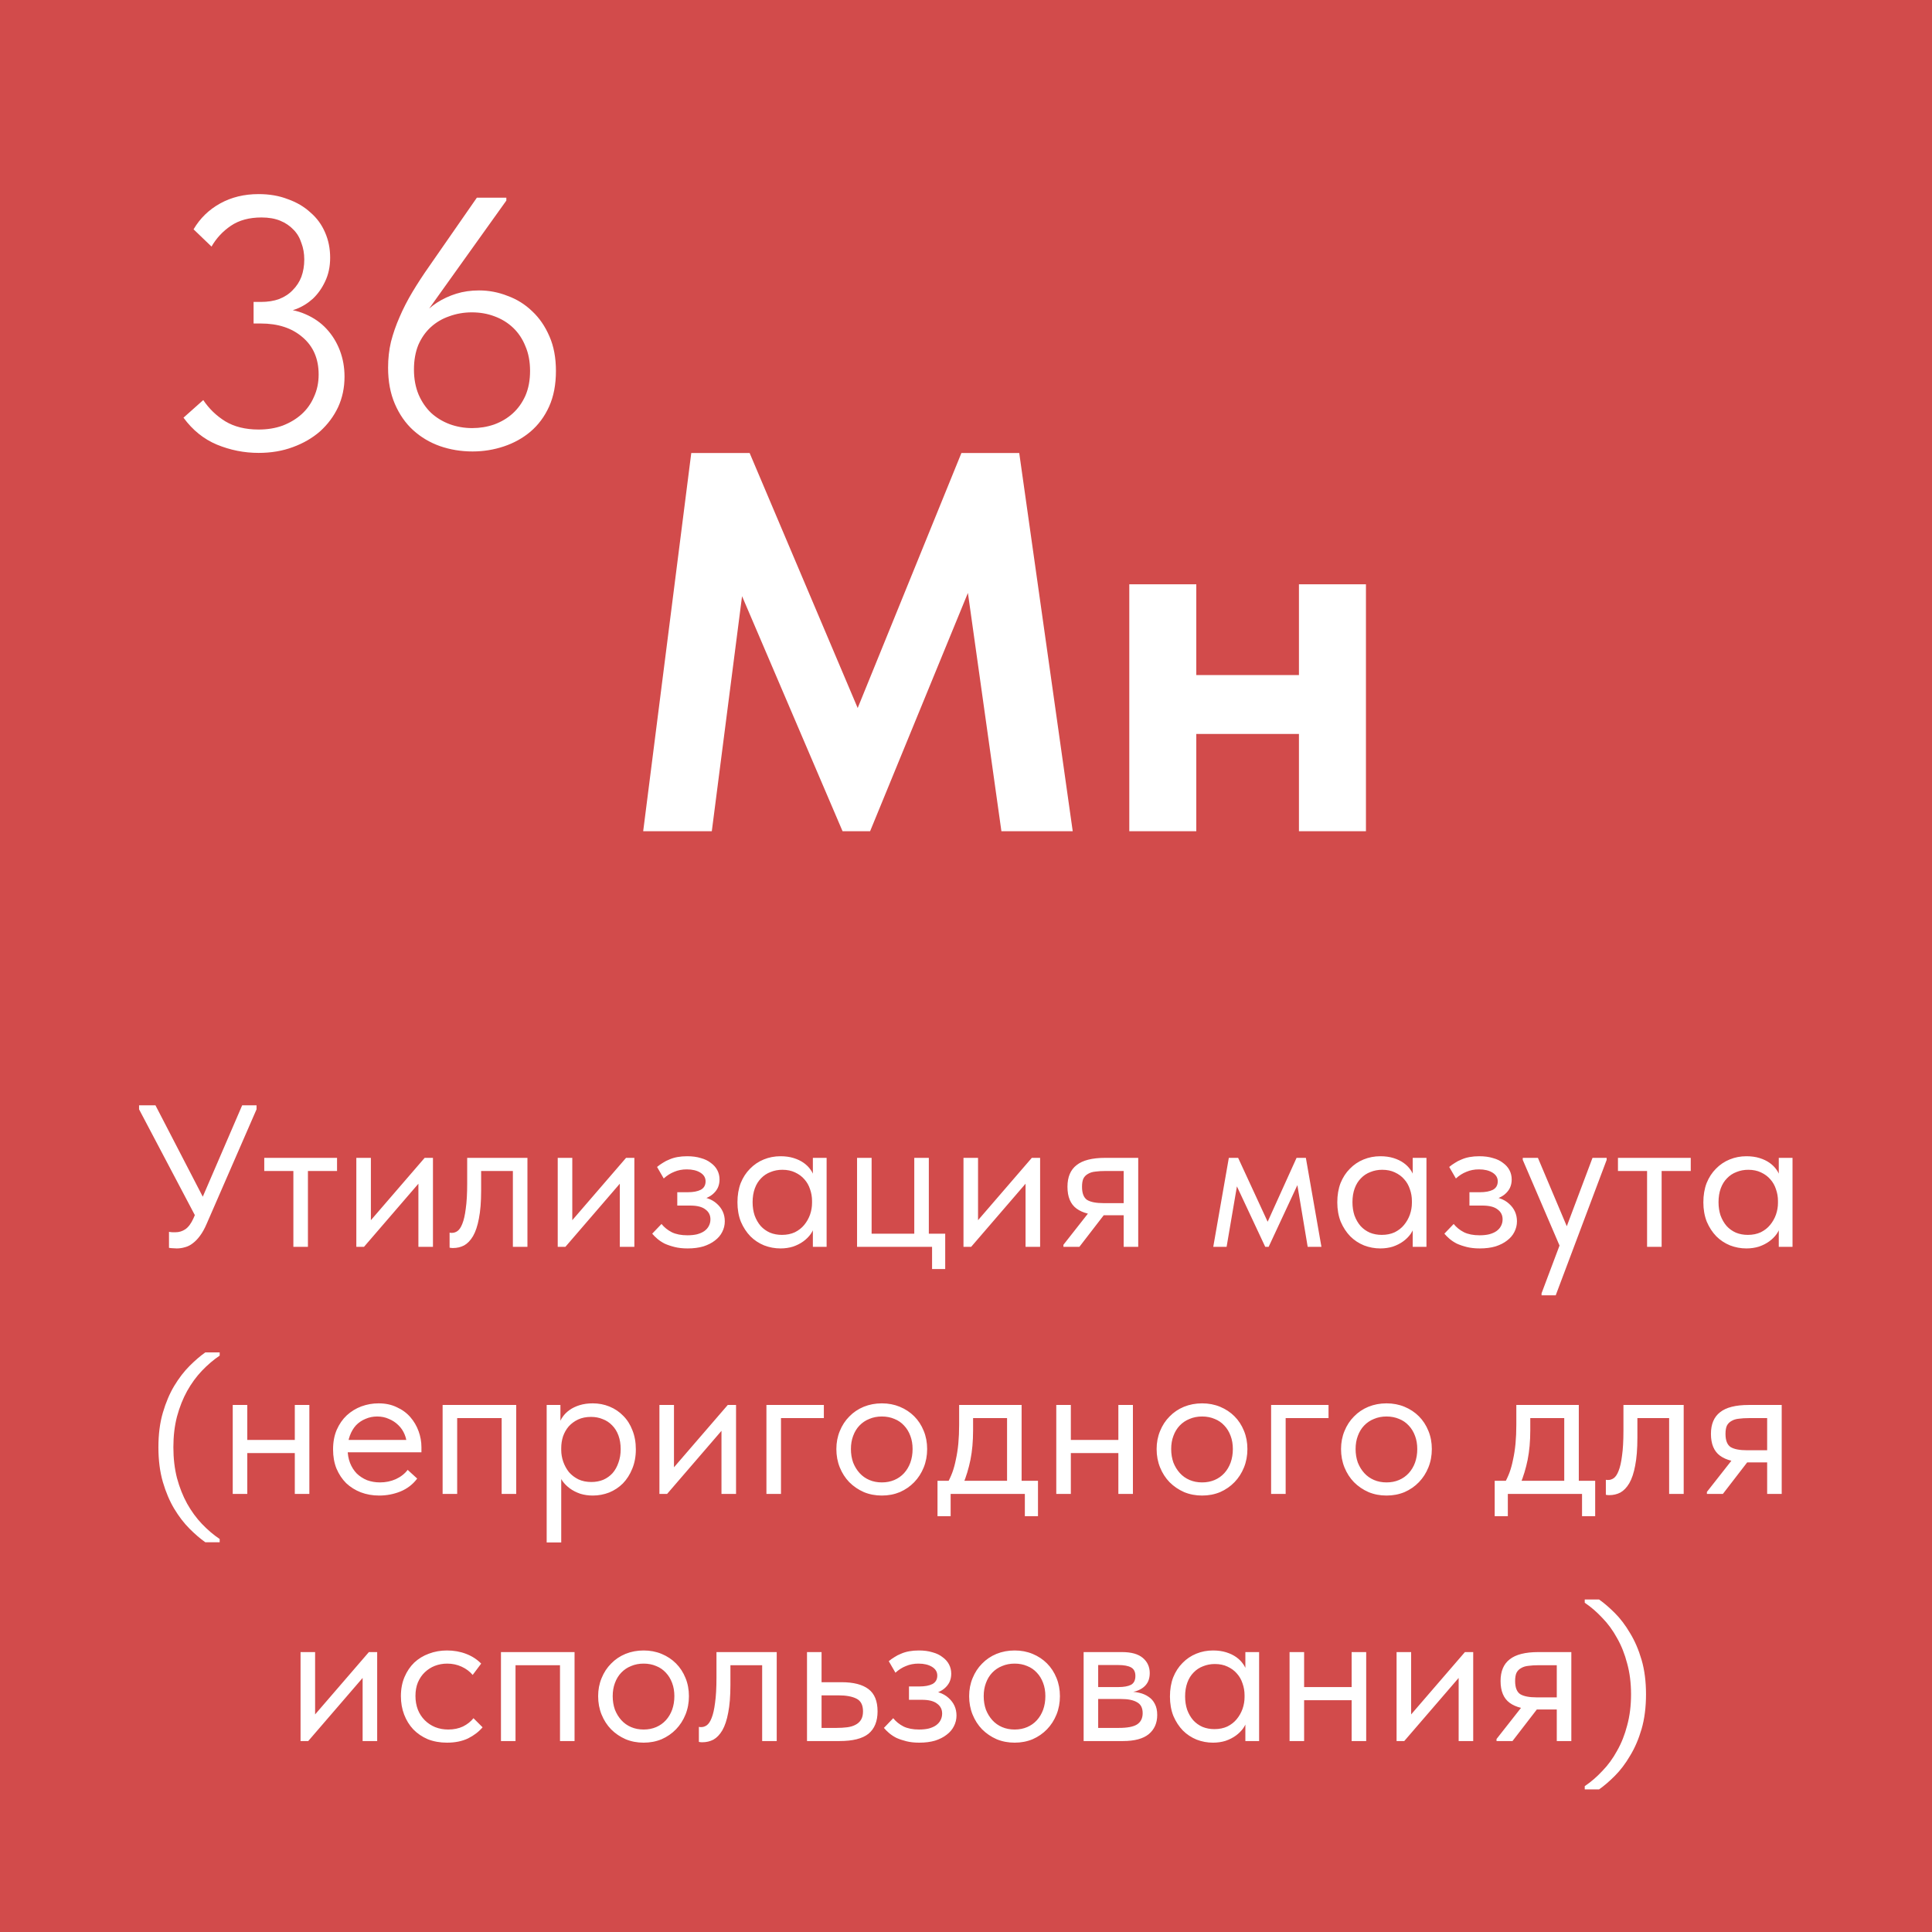
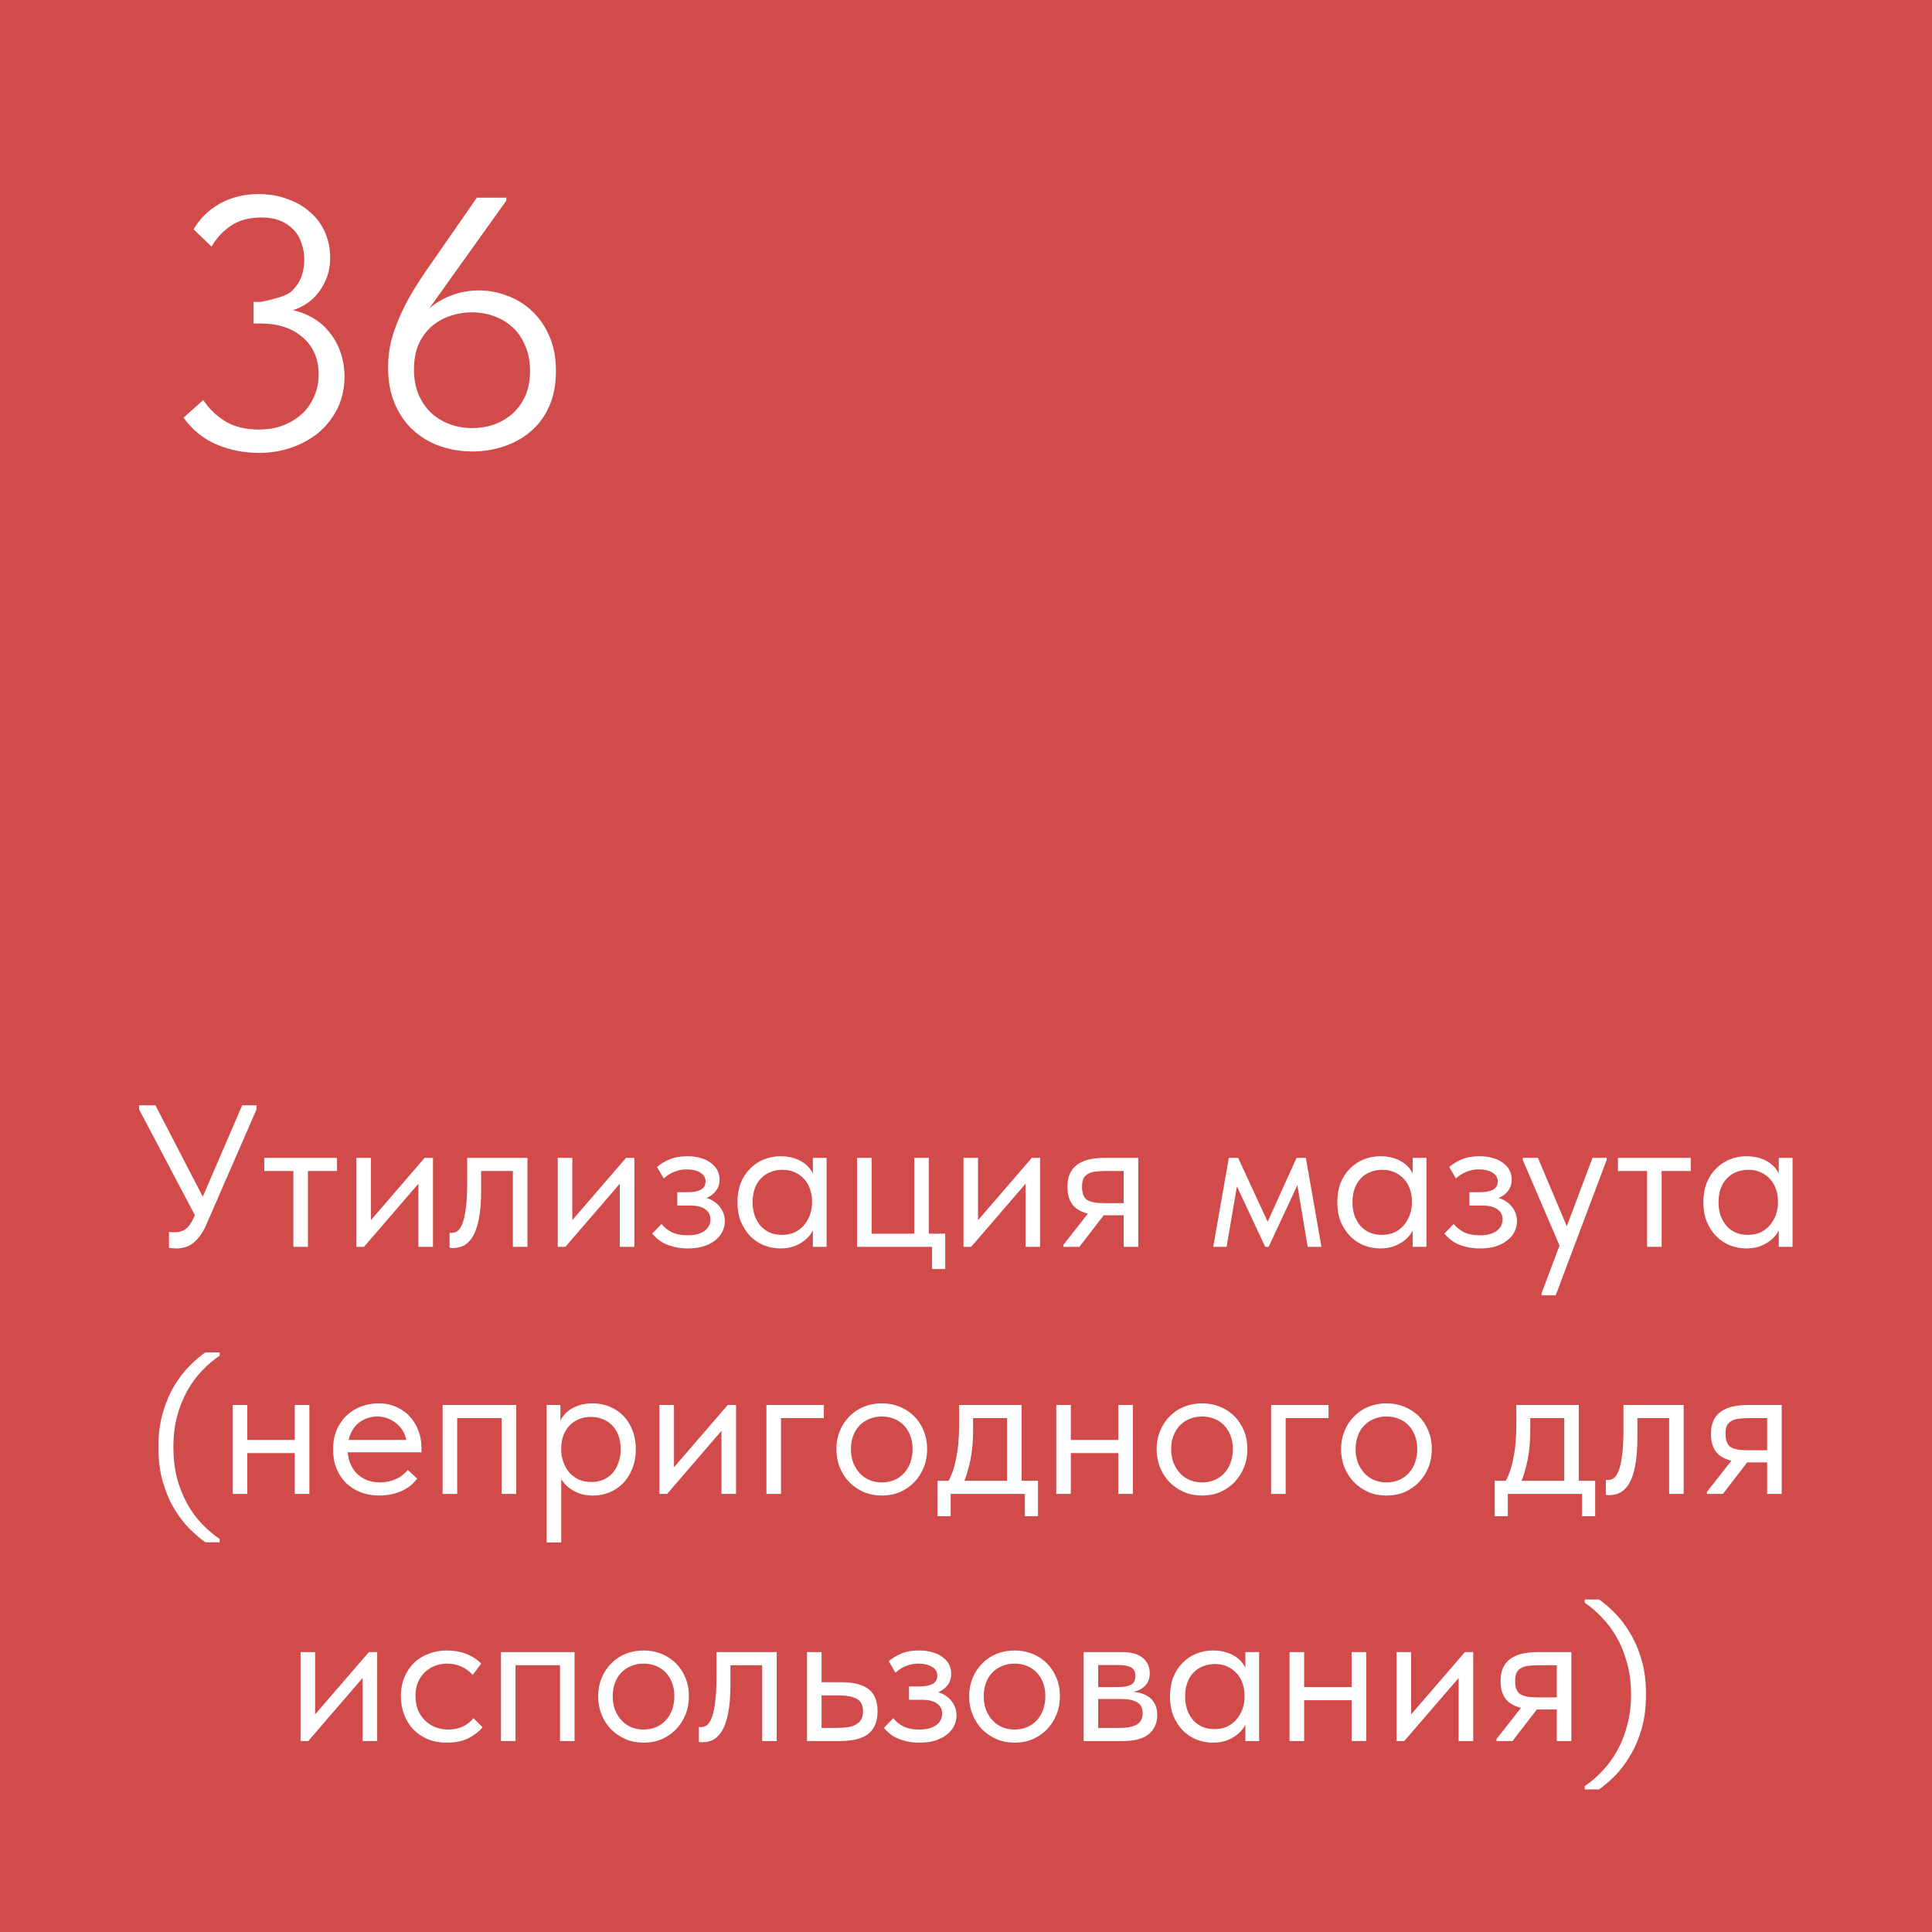
<svg xmlns="http://www.w3.org/2000/svg" width="172" height="172" viewBox="0 0 172 172" fill="none">
  <rect width="172" height="172" fill="#D24B4B" />
-   <path d="M90.739 40.329L95.501 74H89.152L86.17 52.787L77.463 74H75.01L66.063 53.076L63.37 74H57.261L61.542 40.329H66.737L76.357 63.033L85.592 40.329H90.739ZM115.641 52.018H121.606V74H115.641V65.342H106.502V74H100.537V52.018H106.502V60.099H115.641V52.018Z" fill="white" />
  <path d="M15.729 111.144C15.609 111.144 15.495 111.138 15.387 111.126C15.291 111.126 15.177 111.114 15.045 111.09V109.668C15.177 109.692 15.291 109.704 15.387 109.704C15.483 109.704 15.561 109.704 15.621 109.704C15.945 109.704 16.239 109.614 16.503 109.434C16.779 109.242 17.019 108.918 17.223 108.462L21.561 98.4H22.839V98.76L18.393 108.966C18.213 109.386 18.015 109.74 17.799 110.028C17.595 110.304 17.379 110.526 17.151 110.694C16.935 110.862 16.707 110.976 16.467 111.036C16.227 111.108 15.981 111.144 15.729 111.144ZM17.619 108.696L12.381 98.76V98.4H13.839L18.321 107.058L17.619 108.696ZM26.118 111V104.25H23.526V103.08H30.006V104.25H27.414V111H26.118ZM31.723 111V103.08H33.019V109.416L32.263 109.506L37.807 103.08H38.545V111H37.249V104.574L38.023 104.484L32.407 111H31.723ZM40.332 111.108C40.236 111.108 40.164 111.102 40.116 111.09C40.08 111.09 40.05 111.084 40.026 111.072V109.74C40.074 109.752 40.116 109.758 40.152 109.758C40.188 109.758 40.218 109.758 40.242 109.758C40.41 109.758 40.572 109.704 40.728 109.596C40.896 109.476 41.04 109.26 41.16 108.948C41.292 108.624 41.394 108.174 41.466 107.598C41.55 107.022 41.592 106.272 41.592 105.348V103.08H46.956V111H45.66V104.25H42.834V105.996C42.834 106.992 42.768 107.82 42.636 108.48C42.516 109.128 42.342 109.65 42.114 110.046C41.886 110.43 41.622 110.706 41.322 110.874C41.022 111.03 40.692 111.108 40.332 111.108ZM49.653 111V103.08H50.949V109.416L50.193 109.506L55.737 103.08H56.475V111H55.179V104.574L55.953 104.484L50.337 111H49.653ZM61.214 111.144C60.782 111.144 60.398 111.102 60.062 111.018C59.726 110.934 59.426 110.832 59.162 110.712C58.91 110.58 58.694 110.436 58.514 110.28C58.334 110.124 58.184 109.974 58.064 109.83L58.892 108.966C59.132 109.266 59.438 109.512 59.81 109.704C60.182 109.884 60.644 109.974 61.196 109.974C61.52 109.974 61.808 109.944 62.06 109.884C62.324 109.812 62.54 109.716 62.708 109.596C62.888 109.464 63.02 109.314 63.104 109.146C63.2 108.966 63.248 108.768 63.248 108.552C63.248 108.18 63.098 107.886 62.798 107.67C62.51 107.442 62.06 107.328 61.448 107.328H60.296V106.14H61.232C61.712 106.14 62.096 106.068 62.384 105.924C62.672 105.768 62.816 105.516 62.816 105.168C62.816 104.844 62.66 104.586 62.348 104.394C62.036 104.202 61.634 104.106 61.142 104.106C60.734 104.106 60.362 104.178 60.026 104.322C59.69 104.454 59.378 104.652 59.09 104.916L58.496 103.89C58.652 103.758 58.82 103.638 59 103.53C59.18 103.41 59.378 103.308 59.594 103.224C59.81 103.128 60.05 103.056 60.314 103.008C60.578 102.96 60.866 102.936 61.178 102.936C61.634 102.936 62.036 102.99 62.384 103.098C62.744 103.194 63.044 103.338 63.284 103.53C63.536 103.71 63.728 103.926 63.86 104.178C63.992 104.43 64.058 104.706 64.058 105.006C64.058 105.282 64.004 105.534 63.896 105.762C63.788 105.978 63.632 106.17 63.428 106.338C63.236 106.494 63.002 106.62 62.726 106.716C62.462 106.8 62.168 106.842 61.844 106.842V106.518C62.696 106.518 63.356 106.734 63.824 107.166C64.292 107.586 64.526 108.108 64.526 108.732C64.526 109.068 64.448 109.386 64.292 109.686C64.148 109.974 63.932 110.226 63.644 110.442C63.368 110.658 63.026 110.832 62.618 110.964C62.21 111.084 61.742 111.144 61.214 111.144ZM72.367 111V109.002L72.294 108.732V105.438L72.367 105.312V103.08H73.591V105.312V105.438V111H72.367ZM69.487 111.144C68.983 111.144 68.496 111.054 68.028 110.874C67.561 110.682 67.153 110.412 66.805 110.064C66.457 109.704 66.174 109.272 65.959 108.768C65.754 108.252 65.653 107.676 65.653 107.04C65.653 106.404 65.749 105.834 65.941 105.33C66.144 104.826 66.421 104.4 66.769 104.052C67.117 103.692 67.525 103.416 67.993 103.224C68.46 103.032 68.959 102.936 69.487 102.936C69.918 102.936 70.308 102.99 70.656 103.098C71.004 103.206 71.305 103.35 71.556 103.53C71.808 103.71 72.013 103.914 72.168 104.142C72.325 104.358 72.421 104.574 72.457 104.79V106.914H72.294C72.294 106.554 72.234 106.206 72.115 105.87C72.007 105.534 71.838 105.24 71.611 104.988C71.394 104.736 71.118 104.532 70.782 104.376C70.459 104.22 70.081 104.142 69.648 104.142C69.276 104.142 68.928 104.208 68.605 104.34C68.281 104.46 67.999 104.646 67.758 104.898C67.519 105.138 67.332 105.438 67.201 105.798C67.069 106.158 67.002 106.566 67.002 107.022C67.002 107.454 67.062 107.85 67.183 108.21C67.314 108.57 67.495 108.882 67.722 109.146C67.951 109.398 68.227 109.596 68.55 109.74C68.874 109.872 69.228 109.938 69.612 109.938C70.044 109.938 70.428 109.86 70.764 109.704C71.1 109.536 71.376 109.32 71.593 109.056C71.82 108.78 71.995 108.474 72.115 108.138C72.234 107.79 72.294 107.442 72.294 107.094H72.546V109.002C72.487 109.302 72.367 109.584 72.186 109.848C72.007 110.1 71.784 110.322 71.52 110.514C71.257 110.706 70.951 110.862 70.603 110.982C70.254 111.09 69.882 111.144 69.487 111.144ZM82.979 112.98V111H76.301V103.08H77.597V109.83H81.395V103.08H82.691V109.83H84.149V112.98H82.979ZM85.776 111V103.08H87.072V109.416L86.316 109.506L91.86 103.08H92.598V111H91.302V104.574L92.076 104.484L86.46 111H85.776ZM100.037 111V108.192H98.219C97.175 108.192 96.383 107.994 95.843 107.598C95.303 107.202 95.033 106.554 95.033 105.654C95.033 104.79 95.303 104.148 95.843 103.728C96.383 103.296 97.235 103.08 98.399 103.08H101.333V111H100.037ZM94.673 111V110.82L97.445 107.292L98.759 107.544L96.095 111H94.673ZM98.255 107.112H100.037V104.25H98.399C98.075 104.25 97.781 104.268 97.517 104.304C97.265 104.328 97.049 104.394 96.869 104.502C96.689 104.598 96.551 104.736 96.455 104.916C96.371 105.096 96.329 105.342 96.329 105.654C96.329 106.23 96.479 106.62 96.779 106.824C97.091 107.016 97.583 107.112 98.255 107.112ZM108.013 111L109.399 103.08H110.227L112.855 108.768L115.429 103.08H116.257L117.643 111H116.419L115.501 105.51L112.945 111H112.639L110.119 105.618L109.201 111H108.013ZM125.769 111V109.002L125.697 108.732V105.438L125.769 105.312V103.08H126.993V105.312V105.438V111H125.769ZM122.889 111.144C122.385 111.144 121.899 111.054 121.431 110.874C120.963 110.682 120.555 110.412 120.207 110.064C119.859 109.704 119.577 109.272 119.361 108.768C119.157 108.252 119.055 107.676 119.055 107.04C119.055 106.404 119.151 105.834 119.343 105.33C119.547 104.826 119.823 104.4 120.171 104.052C120.519 103.692 120.927 103.416 121.395 103.224C121.863 103.032 122.361 102.936 122.889 102.936C123.321 102.936 123.711 102.99 124.059 103.098C124.407 103.206 124.707 103.35 124.959 103.53C125.211 103.71 125.415 103.914 125.571 104.142C125.727 104.358 125.823 104.574 125.859 104.79V106.914H125.697C125.697 106.554 125.637 106.206 125.517 105.87C125.409 105.534 125.241 105.24 125.013 104.988C124.797 104.736 124.521 104.532 124.185 104.376C123.861 104.22 123.483 104.142 123.051 104.142C122.679 104.142 122.331 104.208 122.007 104.34C121.683 104.46 121.401 104.646 121.161 104.898C120.921 105.138 120.735 105.438 120.603 105.798C120.471 106.158 120.405 106.566 120.405 107.022C120.405 107.454 120.465 107.85 120.585 108.21C120.717 108.57 120.897 108.882 121.125 109.146C121.353 109.398 121.629 109.596 121.953 109.74C122.277 109.872 122.631 109.938 123.015 109.938C123.447 109.938 123.831 109.86 124.167 109.704C124.503 109.536 124.779 109.32 124.995 109.056C125.223 108.78 125.397 108.474 125.517 108.138C125.637 107.79 125.697 107.442 125.697 107.094H125.949V109.002C125.889 109.302 125.769 109.584 125.589 109.848C125.409 110.1 125.187 110.322 124.923 110.514C124.659 110.706 124.353 110.862 124.005 110.982C123.657 111.09 123.285 111.144 122.889 111.144ZM131.738 111.144C131.306 111.144 130.922 111.102 130.586 111.018C130.25 110.934 129.95 110.832 129.686 110.712C129.434 110.58 129.218 110.436 129.038 110.28C128.858 110.124 128.708 109.974 128.588 109.83L129.416 108.966C129.656 109.266 129.962 109.512 130.334 109.704C130.706 109.884 131.168 109.974 131.72 109.974C132.044 109.974 132.332 109.944 132.584 109.884C132.848 109.812 133.064 109.716 133.232 109.596C133.412 109.464 133.544 109.314 133.628 109.146C133.724 108.966 133.772 108.768 133.772 108.552C133.772 108.18 133.622 107.886 133.322 107.67C133.034 107.442 132.584 107.328 131.972 107.328H130.82V106.14H131.756C132.236 106.14 132.62 106.068 132.908 105.924C133.196 105.768 133.34 105.516 133.34 105.168C133.34 104.844 133.184 104.586 132.872 104.394C132.56 104.202 132.158 104.106 131.666 104.106C131.258 104.106 130.886 104.178 130.55 104.322C130.214 104.454 129.902 104.652 129.614 104.916L129.02 103.89C129.176 103.758 129.344 103.638 129.524 103.53C129.704 103.41 129.902 103.308 130.118 103.224C130.334 103.128 130.574 103.056 130.838 103.008C131.102 102.96 131.39 102.936 131.702 102.936C132.158 102.936 132.56 102.99 132.908 103.098C133.268 103.194 133.568 103.338 133.808 103.53C134.06 103.71 134.252 103.926 134.384 104.178C134.516 104.43 134.582 104.706 134.582 105.006C134.582 105.282 134.528 105.534 134.42 105.762C134.312 105.978 134.156 106.17 133.952 106.338C133.76 106.494 133.526 106.62 133.25 106.716C132.986 106.8 132.692 106.842 132.368 106.842V106.518C133.22 106.518 133.88 106.734 134.348 107.166C134.816 107.586 135.05 108.108 135.05 108.732C135.05 109.068 134.972 109.386 134.816 109.686C134.672 109.974 134.456 110.226 134.168 110.442C133.892 110.658 133.55 110.832 133.142 110.964C132.734 111.084 132.266 111.144 131.738 111.144ZM137.24 115.32V115.14L141.776 103.08H143.036V103.26L138.5 115.32H137.24ZM139.004 111.27L135.566 103.26V103.08H136.916L139.652 109.56L139.004 111.27ZM146.634 111V104.25H144.042V103.08H150.522V104.25H147.93V111H146.634ZM158.359 111V109.002L158.287 108.732V105.438L158.359 105.312V103.08H159.583V105.312V105.438V111H158.359ZM155.479 111.144C154.975 111.144 154.489 111.054 154.021 110.874C153.553 110.682 153.145 110.412 152.797 110.064C152.449 109.704 152.167 109.272 151.951 108.768C151.747 108.252 151.645 107.676 151.645 107.04C151.645 106.404 151.741 105.834 151.933 105.33C152.137 104.826 152.413 104.4 152.761 104.052C153.109 103.692 153.517 103.416 153.985 103.224C154.453 103.032 154.951 102.936 155.479 102.936C155.911 102.936 156.301 102.99 156.649 103.098C156.997 103.206 157.297 103.35 157.549 103.53C157.801 103.71 158.005 103.914 158.161 104.142C158.317 104.358 158.413 104.574 158.449 104.79V106.914H158.287C158.287 106.554 158.227 106.206 158.107 105.87C157.999 105.534 157.831 105.24 157.603 104.988C157.387 104.736 157.111 104.532 156.775 104.376C156.451 104.22 156.073 104.142 155.641 104.142C155.269 104.142 154.921 104.208 154.597 104.34C154.273 104.46 153.991 104.646 153.751 104.898C153.511 105.138 153.325 105.438 153.193 105.798C153.061 106.158 152.995 106.566 152.995 107.022C152.995 107.454 153.055 107.85 153.175 108.21C153.307 108.57 153.487 108.882 153.715 109.146C153.943 109.398 154.219 109.596 154.543 109.74C154.867 109.872 155.221 109.938 155.605 109.938C156.037 109.938 156.421 109.86 156.757 109.704C157.093 109.536 157.369 109.32 157.585 109.056C157.813 108.78 157.987 108.474 158.107 108.138C158.227 107.79 158.287 107.442 158.287 107.094H158.539V109.002C158.479 109.302 158.359 109.584 158.179 109.848C157.999 110.1 157.777 110.322 157.513 110.514C157.249 110.706 156.943 110.862 156.595 110.982C156.247 111.09 155.875 111.144 155.479 111.144ZM18.279 137.302C17.835 136.99 17.367 136.588 16.875 136.096C16.383 135.604 15.927 135.01 15.507 134.314C15.099 133.63 14.763 132.838 14.499 131.938C14.235 131.026 14.103 129.994 14.103 128.842C14.103 127.69 14.235 126.664 14.499 125.764C14.763 124.864 15.099 124.072 15.507 123.388C15.927 122.692 16.383 122.098 16.875 121.606C17.367 121.114 17.835 120.712 18.279 120.4H19.557V120.688C19.005 121.06 18.477 121.51 17.973 122.038C17.481 122.554 17.043 123.154 16.659 123.838C16.287 124.51 15.987 125.266 15.759 126.106C15.543 126.934 15.435 127.846 15.435 128.842C15.435 129.838 15.543 130.756 15.759 131.596C15.987 132.436 16.287 133.192 16.659 133.864C17.043 134.548 17.481 135.148 17.973 135.664C18.477 136.192 19.005 136.642 19.557 137.014V137.302H18.279ZM21.493 129.364V128.194H26.785V129.364H21.493ZM20.719 133V131.002V130.732V127.438V127.312V125.08H22.015V127.312V127.438V133H20.719ZM26.245 133V131.002V130.732V127.438V127.312V125.08H27.541V127.312V127.438V133H26.245ZM33.757 133.144C33.169 133.144 32.623 133.048 32.118 132.856C31.627 132.664 31.195 132.394 30.823 132.046C30.462 131.686 30.174 131.254 29.959 130.75C29.755 130.246 29.652 129.676 29.652 129.04C29.652 128.38 29.761 127.798 29.977 127.294C30.204 126.778 30.505 126.346 30.877 125.998C31.261 125.65 31.692 125.386 32.172 125.206C32.664 125.026 33.175 124.936 33.703 124.936C34.315 124.936 34.855 125.05 35.322 125.278C35.803 125.494 36.205 125.788 36.529 126.16C36.852 126.532 37.099 126.952 37.267 127.42C37.434 127.876 37.519 128.35 37.519 128.842V129.292H30.517V128.194H36.961L36.222 129.13V128.734C36.222 128.362 36.157 128.02 36.025 127.708C35.892 127.384 35.706 127.108 35.467 126.88C35.227 126.64 34.944 126.454 34.62 126.322C34.309 126.178 33.961 126.106 33.577 126.106C33.205 126.106 32.856 126.178 32.532 126.322C32.209 126.454 31.927 126.646 31.686 126.898C31.459 127.15 31.279 127.456 31.146 127.816C31.015 128.164 30.948 128.56 30.948 129.004C30.948 129.46 31.02 129.874 31.165 130.246C31.308 130.606 31.506 130.918 31.759 131.182C32.023 131.434 32.328 131.632 32.676 131.776C33.036 131.908 33.42 131.974 33.828 131.974C34.333 131.974 34.8 131.878 35.233 131.686C35.676 131.482 36.031 131.206 36.294 130.858L37.141 131.632C36.757 132.148 36.258 132.532 35.647 132.784C35.047 133.024 34.416 133.144 33.757 133.144ZM39.405 133V125.08H45.957V133H44.661V126.25H40.701V133H39.405ZM49.965 137.32H48.669V127.438V127.312V125.08H49.893V127.312L49.965 127.438V130.768V131.002V137.32ZM52.773 133.144C52.377 133.144 52.005 133.09 51.657 132.982C51.309 132.862 51.003 132.706 50.739 132.514C50.475 132.322 50.253 132.1 50.073 131.848C49.893 131.584 49.773 131.302 49.713 131.002V129.094H49.965C49.965 129.442 50.025 129.79 50.145 130.138C50.265 130.474 50.433 130.78 50.649 131.056C50.877 131.32 51.159 131.536 51.495 131.704C51.831 131.86 52.215 131.938 52.647 131.938C53.031 131.938 53.385 131.872 53.709 131.74C54.033 131.596 54.309 131.398 54.537 131.146C54.765 130.882 54.939 130.57 55.059 130.21C55.191 129.85 55.257 129.454 55.257 129.022C55.257 128.566 55.191 128.158 55.059 127.798C54.927 127.438 54.741 127.138 54.501 126.898C54.261 126.646 53.979 126.46 53.655 126.34C53.343 126.208 52.995 126.142 52.611 126.142C52.179 126.142 51.795 126.22 51.459 126.376C51.135 126.532 50.859 126.736 50.631 126.988C50.415 127.24 50.247 127.534 50.127 127.87C50.019 128.206 49.965 128.554 49.965 128.914H49.803V126.79C49.839 126.574 49.935 126.358 50.091 126.142C50.247 125.914 50.451 125.71 50.703 125.53C50.955 125.35 51.255 125.206 51.603 125.098C51.951 124.99 52.341 124.936 52.773 124.936C53.301 124.936 53.799 125.032 54.267 125.224C54.735 125.416 55.143 125.692 55.491 126.052C55.839 126.4 56.109 126.826 56.301 127.33C56.505 127.834 56.607 128.404 56.607 129.04C56.607 129.676 56.499 130.252 56.283 130.768C56.079 131.272 55.803 131.704 55.455 132.064C55.107 132.412 54.699 132.682 54.231 132.874C53.763 133.054 53.277 133.144 52.773 133.144ZM58.706 133V125.08H60.002V131.416L59.245 131.506L64.79 125.08H65.528V133H64.231V126.574L65.005 126.484L59.389 133H58.706ZM68.233 133V125.08H73.345V126.25H69.529V133H68.233ZM78.509 133.144C77.933 133.144 77.399 133.042 76.907 132.838C76.415 132.622 75.983 132.328 75.611 131.956C75.251 131.584 74.969 131.146 74.765 130.642C74.561 130.138 74.459 129.592 74.459 129.004C74.459 128.428 74.561 127.894 74.765 127.402C74.969 126.898 75.251 126.466 75.611 126.106C75.971 125.734 76.397 125.446 76.889 125.242C77.393 125.038 77.933 124.936 78.509 124.936C79.085 124.936 79.619 125.038 80.111 125.242C80.603 125.446 81.029 125.728 81.389 126.088C81.749 126.448 82.031 126.88 82.235 127.384C82.439 127.876 82.541 128.416 82.541 129.004C82.541 129.592 82.439 130.138 82.235 130.642C82.031 131.146 81.749 131.584 81.389 131.956C81.029 132.328 80.603 132.622 80.111 132.838C79.619 133.042 79.085 133.144 78.509 133.144ZM78.509 131.974C78.917 131.974 79.289 131.902 79.625 131.758C79.961 131.614 80.249 131.41 80.489 131.146C80.729 130.882 80.915 130.57 81.047 130.21C81.179 129.838 81.245 129.436 81.245 129.004C81.245 128.572 81.179 128.182 81.047 127.834C80.915 127.474 80.729 127.168 80.489 126.916C80.249 126.652 79.961 126.454 79.625 126.322C79.289 126.178 78.917 126.106 78.509 126.106C78.101 126.106 77.729 126.178 77.393 126.322C77.057 126.454 76.763 126.652 76.511 126.916C76.271 127.168 76.085 127.474 75.953 127.834C75.821 128.182 75.755 128.572 75.755 129.004C75.755 129.436 75.821 129.838 75.953 130.21C76.097 130.57 76.289 130.882 76.529 131.146C76.769 131.41 77.057 131.614 77.393 131.758C77.729 131.902 78.101 131.974 78.509 131.974ZM84.309 132.1C84.489 131.788 84.645 131.458 84.777 131.11C84.909 130.75 85.017 130.354 85.101 129.922C85.197 129.49 85.269 129.022 85.317 128.518C85.365 128.002 85.389 127.438 85.389 126.826V125.08H90.951V132.1H89.655V125.782L90.393 126.25H86.001L86.631 125.782V127.33C86.631 128.302 86.553 129.178 86.397 129.958C86.241 130.726 86.019 131.458 85.731 132.154L84.309 132.1ZM83.463 134.98V131.83H92.409V134.98H91.239V133H84.633V134.98H83.463ZM94.811 129.364V128.194H100.104V129.364H94.811ZM94.037 133V131.002V130.732V127.438V127.312V125.08H95.334V127.312V127.438V133H94.037ZM99.564 133V131.002V130.732V127.438V127.312V125.08H100.86V127.312V127.438V133H99.564ZM107.021 133.144C106.445 133.144 105.911 133.042 105.419 132.838C104.927 132.622 104.495 132.328 104.123 131.956C103.763 131.584 103.481 131.146 103.277 130.642C103.073 130.138 102.971 129.592 102.971 129.004C102.971 128.428 103.073 127.894 103.277 127.402C103.481 126.898 103.763 126.466 104.123 126.106C104.483 125.734 104.909 125.446 105.401 125.242C105.905 125.038 106.445 124.936 107.021 124.936C107.597 124.936 108.131 125.038 108.623 125.242C109.115 125.446 109.541 125.728 109.901 126.088C110.261 126.448 110.543 126.88 110.747 127.384C110.951 127.876 111.053 128.416 111.053 129.004C111.053 129.592 110.951 130.138 110.747 130.642C110.543 131.146 110.261 131.584 109.901 131.956C109.541 132.328 109.115 132.622 108.623 132.838C108.131 133.042 107.597 133.144 107.021 133.144ZM107.021 131.974C107.429 131.974 107.801 131.902 108.137 131.758C108.473 131.614 108.761 131.41 109.001 131.146C109.241 130.882 109.427 130.57 109.559 130.21C109.691 129.838 109.757 129.436 109.757 129.004C109.757 128.572 109.691 128.182 109.559 127.834C109.427 127.474 109.241 127.168 109.001 126.916C108.761 126.652 108.473 126.454 108.137 126.322C107.801 126.178 107.429 126.106 107.021 126.106C106.613 126.106 106.241 126.178 105.905 126.322C105.569 126.454 105.275 126.652 105.023 126.916C104.783 127.168 104.597 127.474 104.465 127.834C104.333 128.182 104.267 128.572 104.267 129.004C104.267 129.436 104.333 129.838 104.465 130.21C104.609 130.57 104.801 130.882 105.041 131.146C105.281 131.41 105.569 131.614 105.905 131.758C106.241 131.902 106.613 131.974 107.021 131.974ZM113.163 133V125.08H118.275V126.25H114.458V133H113.163ZM123.439 133.144C122.863 133.144 122.329 133.042 121.837 132.838C121.345 132.622 120.913 132.328 120.541 131.956C120.181 131.584 119.899 131.146 119.695 130.642C119.491 130.138 119.389 129.592 119.389 129.004C119.389 128.428 119.491 127.894 119.695 127.402C119.899 126.898 120.181 126.466 120.541 126.106C120.901 125.734 121.327 125.446 121.819 125.242C122.323 125.038 122.863 124.936 123.439 124.936C124.015 124.936 124.549 125.038 125.041 125.242C125.533 125.446 125.959 125.728 126.319 126.088C126.679 126.448 126.961 126.88 127.165 127.384C127.369 127.876 127.471 128.416 127.471 129.004C127.471 129.592 127.369 130.138 127.165 130.642C126.961 131.146 126.679 131.584 126.319 131.956C125.959 132.328 125.533 132.622 125.041 132.838C124.549 133.042 124.015 133.144 123.439 133.144ZM123.439 131.974C123.847 131.974 124.219 131.902 124.555 131.758C124.891 131.614 125.179 131.41 125.419 131.146C125.659 130.882 125.845 130.57 125.977 130.21C126.109 129.838 126.175 129.436 126.175 129.004C126.175 128.572 126.109 128.182 125.977 127.834C125.845 127.474 125.659 127.168 125.419 126.916C125.179 126.652 124.891 126.454 124.555 126.322C124.219 126.178 123.847 126.106 123.439 126.106C123.031 126.106 122.659 126.178 122.323 126.322C121.987 126.454 121.693 126.652 121.441 126.916C121.201 127.168 121.015 127.474 120.883 127.834C120.751 128.182 120.685 128.572 120.685 129.004C120.685 129.436 120.751 129.838 120.883 130.21C121.027 130.57 121.219 130.882 121.459 131.146C121.699 131.41 121.987 131.614 122.323 131.758C122.659 131.902 123.031 131.974 123.439 131.974ZM133.914 132.1C134.094 131.788 134.25 131.458 134.382 131.11C134.514 130.75 134.622 130.354 134.706 129.922C134.802 129.49 134.874 129.022 134.922 128.518C134.97 128.002 134.994 127.438 134.994 126.826V125.08H140.556V132.1H139.26V125.782L139.998 126.25H135.606L136.236 125.782V127.33C136.236 128.302 136.158 129.178 136.002 129.958C135.846 130.726 135.624 131.458 135.336 132.154L133.914 132.1ZM133.068 134.98V131.83H142.014V134.98H140.844V133H134.238V134.98H133.068ZM143.27 133.108C143.174 133.108 143.102 133.102 143.054 133.09C143.018 133.09 142.988 133.084 142.964 133.072V131.74C143.012 131.752 143.054 131.758 143.09 131.758C143.126 131.758 143.156 131.758 143.18 131.758C143.348 131.758 143.51 131.704 143.666 131.596C143.834 131.476 143.978 131.26 144.098 130.948C144.23 130.624 144.332 130.174 144.404 129.598C144.488 129.022 144.53 128.272 144.53 127.348V125.08H149.894V133H148.598V126.25H145.772V127.996C145.772 128.992 145.706 129.82 145.574 130.48C145.454 131.128 145.28 131.65 145.052 132.046C144.824 132.43 144.56 132.706 144.26 132.874C143.96 133.03 143.63 133.108 143.27 133.108ZM157.324 133V130.192H155.506C154.462 130.192 153.67 129.994 153.13 129.598C152.59 129.202 152.32 128.554 152.32 127.654C152.32 126.79 152.59 126.148 153.13 125.728C153.67 125.296 154.522 125.08 155.686 125.08H158.62V133H157.324ZM151.96 133V132.82L154.732 129.292L156.046 129.544L153.382 133H151.96ZM155.542 129.112H157.324V126.25H155.686C155.362 126.25 155.068 126.268 154.804 126.304C154.552 126.328 154.336 126.394 154.156 126.502C153.976 126.598 153.838 126.736 153.742 126.916C153.658 127.096 153.616 127.342 153.616 127.654C153.616 128.23 153.766 128.62 154.066 128.824C154.378 129.016 154.87 129.112 155.542 129.112ZM26.757 155V147.08H28.053V153.416L27.297 153.506L32.841 147.08H33.579V155H32.283V148.574L33.057 148.484L27.441 155H26.757ZM39.795 155.144C39.171 155.144 38.601 155.042 38.085 154.838C37.581 154.622 37.149 154.328 36.789 153.956C36.441 153.584 36.171 153.146 35.979 152.642C35.787 152.138 35.691 151.592 35.691 151.004C35.691 150.368 35.799 149.798 36.015 149.294C36.231 148.79 36.519 148.364 36.879 148.016C37.251 147.668 37.683 147.404 38.175 147.224C38.679 147.032 39.219 146.936 39.795 146.936C40.407 146.936 40.977 147.038 41.505 147.242C42.033 147.446 42.477 147.734 42.837 148.106L42.081 149.114C41.817 148.802 41.487 148.556 41.091 148.376C40.695 148.196 40.269 148.106 39.813 148.106C39.429 148.106 39.063 148.172 38.715 148.304C38.379 148.436 38.079 148.628 37.815 148.88C37.563 149.12 37.359 149.42 37.203 149.78C37.059 150.128 36.987 150.53 36.987 150.986C36.987 151.43 37.059 151.838 37.203 152.21C37.347 152.57 37.551 152.882 37.815 153.146C38.079 153.41 38.385 153.614 38.733 153.758C39.093 153.902 39.483 153.974 39.903 153.974C40.395 153.974 40.833 153.884 41.217 153.704C41.601 153.512 41.913 153.266 42.153 152.966L42.963 153.776C42.627 154.172 42.195 154.502 41.667 154.766C41.139 155.018 40.515 155.144 39.795 155.144ZM44.599 155V147.08H51.151V155H49.855V148.25H45.895V155H44.599ZM57.301 155.144C56.725 155.144 56.191 155.042 55.699 154.838C55.207 154.622 54.775 154.328 54.403 153.956C54.043 153.584 53.761 153.146 53.557 152.642C53.353 152.138 53.251 151.592 53.251 151.004C53.251 150.428 53.353 149.894 53.557 149.402C53.761 148.898 54.043 148.466 54.403 148.106C54.763 147.734 55.189 147.446 55.681 147.242C56.185 147.038 56.725 146.936 57.301 146.936C57.877 146.936 58.411 147.038 58.903 147.242C59.395 147.446 59.821 147.728 60.181 148.088C60.541 148.448 60.823 148.88 61.027 149.384C61.231 149.876 61.333 150.416 61.333 151.004C61.333 151.592 61.231 152.138 61.027 152.642C60.823 153.146 60.541 153.584 60.181 153.956C59.821 154.328 59.395 154.622 58.903 154.838C58.411 155.042 57.877 155.144 57.301 155.144ZM57.301 153.974C57.709 153.974 58.081 153.902 58.417 153.758C58.753 153.614 59.041 153.41 59.281 153.146C59.521 152.882 59.707 152.57 59.839 152.21C59.971 151.838 60.037 151.436 60.037 151.004C60.037 150.572 59.971 150.182 59.839 149.834C59.707 149.474 59.521 149.168 59.281 148.916C59.041 148.652 58.753 148.454 58.417 148.322C58.081 148.178 57.709 148.106 57.301 148.106C56.893 148.106 56.521 148.178 56.185 148.322C55.849 148.454 55.555 148.652 55.303 148.916C55.063 149.168 54.877 149.474 54.745 149.834C54.613 150.182 54.547 150.572 54.547 151.004C54.547 151.436 54.613 151.838 54.745 152.21C54.889 152.57 55.081 152.882 55.321 153.146C55.561 153.41 55.849 153.614 56.185 153.758C56.521 153.902 56.893 153.974 57.301 153.974ZM62.525 155.108C62.429 155.108 62.357 155.102 62.309 155.09C62.273 155.09 62.243 155.084 62.219 155.072V153.74C62.267 153.752 62.309 153.758 62.345 153.758C62.381 153.758 62.411 153.758 62.435 153.758C62.603 153.758 62.765 153.704 62.921 153.596C63.089 153.476 63.233 153.26 63.353 152.948C63.485 152.624 63.587 152.174 63.659 151.598C63.743 151.022 63.785 150.272 63.785 149.348V147.08H69.149V155H67.853V148.25H65.027V149.996C65.027 150.992 64.961 151.82 64.829 152.48C64.709 153.128 64.535 153.65 64.307 154.046C64.079 154.43 63.815 154.706 63.515 154.874C63.215 155.03 62.885 155.108 62.525 155.108ZM71.845 155V147.08H73.141V149.762H74.923C75.979 149.762 76.777 149.966 77.317 150.374C77.857 150.782 78.127 151.442 78.127 152.354C78.127 153.242 77.857 153.908 77.317 154.352C76.777 154.784 75.919 155 74.743 155H71.845ZM74.491 153.83C74.815 153.83 75.121 153.812 75.409 153.776C75.697 153.74 75.943 153.668 76.147 153.56C76.363 153.452 76.531 153.302 76.651 153.11C76.771 152.918 76.831 152.666 76.831 152.354C76.831 151.79 76.633 151.412 76.237 151.22C75.853 151.028 75.319 150.932 74.635 150.932H73.141V153.83H74.491ZM81.842 155.144C81.41 155.144 81.026 155.102 80.69 155.018C80.354 154.934 80.054 154.832 79.79 154.712C79.538 154.58 79.322 154.436 79.142 154.28C78.962 154.124 78.812 153.974 78.692 153.83L79.52 152.966C79.76 153.266 80.066 153.512 80.438 153.704C80.81 153.884 81.272 153.974 81.824 153.974C82.148 153.974 82.436 153.944 82.688 153.884C82.952 153.812 83.168 153.716 83.336 153.596C83.516 153.464 83.648 153.314 83.732 153.146C83.828 152.966 83.876 152.768 83.876 152.552C83.876 152.18 83.726 151.886 83.426 151.67C83.138 151.442 82.688 151.328 82.076 151.328H80.924V150.14H81.86C82.34 150.14 82.724 150.068 83.012 149.924C83.3 149.768 83.444 149.516 83.444 149.168C83.444 148.844 83.288 148.586 82.976 148.394C82.664 148.202 82.262 148.106 81.77 148.106C81.362 148.106 80.99 148.178 80.654 148.322C80.318 148.454 80.006 148.652 79.718 148.916L79.124 147.89C79.28 147.758 79.448 147.638 79.628 147.53C79.808 147.41 80.006 147.308 80.222 147.224C80.438 147.128 80.678 147.056 80.942 147.008C81.206 146.96 81.494 146.936 81.806 146.936C82.262 146.936 82.664 146.99 83.012 147.098C83.372 147.194 83.672 147.338 83.912 147.53C84.164 147.71 84.356 147.926 84.488 148.178C84.62 148.43 84.686 148.706 84.686 149.006C84.686 149.282 84.632 149.534 84.524 149.762C84.416 149.978 84.26 150.17 84.056 150.338C83.864 150.494 83.63 150.62 83.354 150.716C83.09 150.8 82.796 150.842 82.472 150.842V150.518C83.324 150.518 83.984 150.734 84.452 151.166C84.92 151.586 85.154 152.108 85.154 152.732C85.154 153.068 85.076 153.386 84.92 153.686C84.776 153.974 84.56 154.226 84.272 154.442C83.996 154.658 83.654 154.832 83.246 154.964C82.838 155.084 82.37 155.144 81.842 155.144ZM90.33 155.144C89.754 155.144 89.22 155.042 88.728 154.838C88.236 154.622 87.804 154.328 87.432 153.956C87.072 153.584 86.79 153.146 86.586 152.642C86.382 152.138 86.28 151.592 86.28 151.004C86.28 150.428 86.382 149.894 86.586 149.402C86.79 148.898 87.072 148.466 87.432 148.106C87.792 147.734 88.218 147.446 88.71 147.242C89.214 147.038 89.754 146.936 90.33 146.936C90.906 146.936 91.44 147.038 91.932 147.242C92.424 147.446 92.85 147.728 93.21 148.088C93.57 148.448 93.852 148.88 94.056 149.384C94.26 149.876 94.362 150.416 94.362 151.004C94.362 151.592 94.26 152.138 94.056 152.642C93.852 153.146 93.57 153.584 93.21 153.956C92.85 154.328 92.424 154.622 91.932 154.838C91.44 155.042 90.906 155.144 90.33 155.144ZM90.33 153.974C90.738 153.974 91.11 153.902 91.446 153.758C91.782 153.614 92.07 153.41 92.31 153.146C92.55 152.882 92.736 152.57 92.868 152.21C93 151.838 93.066 151.436 93.066 151.004C93.066 150.572 93 150.182 92.868 149.834C92.736 149.474 92.55 149.168 92.31 148.916C92.07 148.652 91.782 148.454 91.446 148.322C91.11 148.178 90.738 148.106 90.33 148.106C89.922 148.106 89.55 148.178 89.214 148.322C88.878 148.454 88.584 148.652 88.332 148.916C88.092 149.168 87.906 149.474 87.774 149.834C87.642 150.182 87.576 150.572 87.576 151.004C87.576 151.436 87.642 151.838 87.774 152.21C87.918 152.57 88.11 152.882 88.35 153.146C88.59 153.41 88.878 153.614 89.214 153.758C89.55 153.902 89.922 153.974 90.33 153.974ZM96.472 155V147.08H99.892C100.72 147.08 101.338 147.254 101.746 147.602C102.154 147.95 102.358 148.4 102.358 148.952C102.358 149.228 102.31 149.474 102.214 149.69C102.118 149.894 101.98 150.068 101.8 150.212C101.62 150.356 101.404 150.47 101.152 150.554C100.912 150.626 100.642 150.662 100.342 150.662V150.59C100.726 150.59 101.08 150.626 101.404 150.698C101.728 150.77 102.01 150.89 102.25 151.058C102.49 151.214 102.676 151.424 102.808 151.688C102.952 151.952 103.024 152.282 103.024 152.678C103.024 153.398 102.772 153.968 102.268 154.388C101.764 154.796 101.002 155 99.982 155H96.472ZM97.768 154.136L97.606 153.83H99.622C100.366 153.83 100.9 153.728 101.224 153.524C101.56 153.308 101.728 152.972 101.728 152.516C101.728 152.048 101.56 151.724 101.224 151.544C100.9 151.352 100.426 151.256 99.802 151.256H97.606V150.194H99.568C100.048 150.194 100.42 150.128 100.684 149.996C100.948 149.852 101.08 149.588 101.08 149.204C101.08 148.844 100.954 148.592 100.702 148.448C100.45 148.304 100.06 148.232 99.532 148.232H97.606L97.768 147.8V154.136ZM110.871 155V153.002L110.799 152.732V149.438L110.871 149.312V147.08H112.095V149.312V149.438V155H110.871ZM107.991 155.144C107.487 155.144 107.001 155.054 106.533 154.874C106.065 154.682 105.657 154.412 105.309 154.064C104.961 153.704 104.679 153.272 104.463 152.768C104.259 152.252 104.157 151.676 104.157 151.04C104.157 150.404 104.253 149.834 104.445 149.33C104.649 148.826 104.925 148.4 105.273 148.052C105.621 147.692 106.029 147.416 106.497 147.224C106.965 147.032 107.463 146.936 107.991 146.936C108.423 146.936 108.813 146.99 109.161 147.098C109.509 147.206 109.809 147.35 110.061 147.53C110.313 147.71 110.517 147.914 110.673 148.142C110.829 148.358 110.925 148.574 110.961 148.79V150.914H110.799C110.799 150.554 110.739 150.206 110.619 149.87C110.511 149.534 110.343 149.24 110.115 148.988C109.899 148.736 109.623 148.532 109.287 148.376C108.963 148.22 108.585 148.142 108.153 148.142C107.781 148.142 107.433 148.208 107.109 148.34C106.785 148.46 106.503 148.646 106.263 148.898C106.023 149.138 105.837 149.438 105.705 149.798C105.573 150.158 105.507 150.566 105.507 151.022C105.507 151.454 105.567 151.85 105.687 152.21C105.819 152.57 105.999 152.882 106.227 153.146C106.455 153.398 106.731 153.596 107.055 153.74C107.379 153.872 107.733 153.938 108.117 153.938C108.549 153.938 108.933 153.86 109.269 153.704C109.605 153.536 109.881 153.32 110.097 153.056C110.325 152.78 110.499 152.474 110.619 152.138C110.739 151.79 110.799 151.442 110.799 151.094H111.051V153.002C110.991 153.302 110.871 153.584 110.691 153.848C110.511 154.1 110.289 154.322 110.025 154.514C109.761 154.706 109.455 154.862 109.107 154.982C108.759 155.09 108.387 155.144 107.991 155.144ZM115.58 151.364V150.194H120.872V151.364H115.58ZM114.806 155V153.002V152.732V149.438V149.312V147.08H116.102V149.312V149.438V155H114.806ZM120.332 155V153.002V152.732V149.438V149.312V147.08H121.628V149.312V149.438V155H120.332ZM124.333 155V147.08H125.629V153.416L124.873 153.506L130.417 147.08H131.155V155H129.859V148.574L130.633 148.484L125.017 155H124.333ZM138.595 155V152.192H136.777C135.733 152.192 134.941 151.994 134.401 151.598C133.861 151.202 133.591 150.554 133.591 149.654C133.591 148.79 133.861 148.148 134.401 147.728C134.941 147.296 135.793 147.08 136.957 147.08H139.891V155H138.595ZM133.231 155V154.82L136.003 151.292L137.317 151.544L134.653 155H133.231ZM136.813 151.112H138.595V148.25H136.957C136.633 148.25 136.339 148.268 136.075 148.304C135.823 148.328 135.607 148.394 135.427 148.502C135.247 148.598 135.109 148.736 135.013 148.916C134.929 149.096 134.887 149.342 134.887 149.654C134.887 150.23 135.037 150.62 135.337 150.824C135.649 151.016 136.141 151.112 136.813 151.112ZM142.363 159.302H141.085V159.014C141.637 158.642 142.159 158.192 142.651 157.664C143.155 157.148 143.593 156.548 143.965 155.864C144.349 155.192 144.649 154.436 144.865 153.596C145.093 152.756 145.207 151.838 145.207 150.842C145.207 149.846 145.093 148.934 144.865 148.106C144.649 147.266 144.349 146.51 143.965 145.838C143.593 145.154 143.155 144.554 142.651 144.038C142.159 143.51 141.637 143.06 141.085 142.688V142.4H142.363C142.807 142.712 143.275 143.114 143.767 143.606C144.259 144.098 144.709 144.692 145.117 145.388C145.537 146.072 145.879 146.864 146.143 147.764C146.407 148.664 146.539 149.69 146.539 150.842C146.539 151.994 146.407 153.026 146.143 153.938C145.879 154.838 145.537 155.63 145.117 156.314C144.709 157.01 144.259 157.604 143.767 158.096C143.275 158.588 142.807 158.99 142.363 159.302Z" fill="white" />
-   <path d="M23.024 40.32C21.744 40.32 20.507 40.075 19.312 39.584C18.139 39.093 17.147 38.293 16.336 37.184L18.096 35.616C18.608 36.384 19.259 37.013 20.048 37.504C20.859 37.995 21.851 38.24 23.024 38.24C23.813 38.24 24.528 38.123 25.168 37.888C25.829 37.632 26.395 37.291 26.864 36.864C27.333 36.437 27.696 35.925 27.952 35.328C28.229 34.731 28.368 34.069 28.368 33.344C28.368 31.936 27.888 30.827 26.928 30.016C25.989 29.205 24.752 28.8 23.216 28.8H22.576V26.88H23.216C23.835 26.88 24.379 26.795 24.848 26.624C25.339 26.432 25.744 26.165 26.064 25.824C26.405 25.483 26.661 25.088 26.832 24.64C27.003 24.171 27.088 23.659 27.088 23.104C27.088 22.571 27.003 22.08 26.832 21.632C26.683 21.163 26.448 20.768 26.128 20.448C25.808 20.107 25.413 19.84 24.944 19.648C24.475 19.456 23.92 19.36 23.28 19.36C22.192 19.36 21.285 19.605 20.56 20.096C19.835 20.587 19.259 21.205 18.832 21.952L17.232 20.416C17.808 19.435 18.597 18.667 19.6 18.112C20.603 17.557 21.744 17.28 23.024 17.28C23.984 17.28 24.848 17.429 25.616 17.728C26.405 18.005 27.077 18.4 27.632 18.912C28.208 19.403 28.645 20 28.944 20.704C29.243 21.387 29.392 22.133 29.392 22.944C29.392 23.733 29.243 24.437 28.944 25.056C28.667 25.653 28.304 26.165 27.856 26.592C27.408 26.997 26.907 27.307 26.352 27.52C25.797 27.733 25.253 27.84 24.72 27.84V27.488C25.637 27.488 26.459 27.648 27.184 27.968C27.931 28.288 28.56 28.725 29.072 29.28C29.584 29.835 29.979 30.475 30.256 31.2C30.533 31.925 30.672 32.704 30.672 33.536C30.672 34.517 30.48 35.424 30.096 36.256C29.712 37.067 29.179 37.781 28.496 38.4C27.813 38.997 27.003 39.467 26.064 39.808C25.147 40.149 24.133 40.32 23.024 40.32ZM42.069 40.192C41.045 40.192 40.075 40.032 39.157 39.712C38.261 39.392 37.472 38.923 36.789 38.304C36.107 37.685 35.563 36.907 35.157 35.968C34.752 35.029 34.55 33.952 34.55 32.736C34.55 31.925 34.635 31.157 34.806 30.432C34.998 29.685 35.254 28.949 35.574 28.224C35.894 27.477 36.278 26.731 36.725 25.984C37.173 25.237 37.675 24.469 38.23 23.68L42.453 17.6H45.078V17.856L36.661 29.632H36.342C36.683 29.099 37.067 28.608 37.493 28.16C37.92 27.691 38.389 27.285 38.901 26.944C39.435 26.603 40.011 26.336 40.63 26.144C41.248 25.952 41.92 25.856 42.645 25.856C43.52 25.856 44.363 26.016 45.173 26.336C46.005 26.635 46.742 27.093 47.382 27.712C48.022 28.309 48.533 29.056 48.917 29.952C49.301 30.827 49.493 31.851 49.493 33.024C49.493 34.24 49.291 35.296 48.886 36.192C48.48 37.088 47.925 37.835 47.221 38.432C46.539 39.008 45.749 39.445 44.853 39.744C43.958 40.043 43.029 40.192 42.069 40.192ZM42.038 38.112C42.72 38.112 43.371 38.005 43.989 37.792C44.63 37.557 45.184 37.227 45.654 36.8C46.123 36.373 46.496 35.851 46.773 35.232C47.051 34.592 47.19 33.856 47.19 33.024C47.19 32.192 47.051 31.456 46.773 30.816C46.517 30.176 46.155 29.632 45.685 29.184C45.216 28.736 44.661 28.395 44.022 28.16C43.403 27.925 42.731 27.808 42.005 27.808C41.301 27.808 40.63 27.925 39.989 28.16C39.371 28.373 38.827 28.693 38.358 29.12C37.888 29.547 37.515 30.08 37.237 30.72C36.981 31.36 36.853 32.085 36.853 32.896C36.853 33.728 36.992 34.475 37.27 35.136C37.547 35.776 37.92 36.32 38.389 36.768C38.859 37.195 39.403 37.525 40.022 37.76C40.661 37.995 41.334 38.112 42.038 38.112Z" fill="white" />
+   <path d="M23.024 40.32C21.744 40.32 20.507 40.075 19.312 39.584C18.139 39.093 17.147 38.293 16.336 37.184L18.096 35.616C18.608 36.384 19.259 37.013 20.048 37.504C20.859 37.995 21.851 38.24 23.024 38.24C23.813 38.24 24.528 38.123 25.168 37.888C25.829 37.632 26.395 37.291 26.864 36.864C27.333 36.437 27.696 35.925 27.952 35.328C28.229 34.731 28.368 34.069 28.368 33.344C28.368 31.936 27.888 30.827 26.928 30.016C25.989 29.205 24.752 28.8 23.216 28.8H22.576V26.88H23.216C25.339 26.432 25.744 26.165 26.064 25.824C26.405 25.483 26.661 25.088 26.832 24.64C27.003 24.171 27.088 23.659 27.088 23.104C27.088 22.571 27.003 22.08 26.832 21.632C26.683 21.163 26.448 20.768 26.128 20.448C25.808 20.107 25.413 19.84 24.944 19.648C24.475 19.456 23.92 19.36 23.28 19.36C22.192 19.36 21.285 19.605 20.56 20.096C19.835 20.587 19.259 21.205 18.832 21.952L17.232 20.416C17.808 19.435 18.597 18.667 19.6 18.112C20.603 17.557 21.744 17.28 23.024 17.28C23.984 17.28 24.848 17.429 25.616 17.728C26.405 18.005 27.077 18.4 27.632 18.912C28.208 19.403 28.645 20 28.944 20.704C29.243 21.387 29.392 22.133 29.392 22.944C29.392 23.733 29.243 24.437 28.944 25.056C28.667 25.653 28.304 26.165 27.856 26.592C27.408 26.997 26.907 27.307 26.352 27.52C25.797 27.733 25.253 27.84 24.72 27.84V27.488C25.637 27.488 26.459 27.648 27.184 27.968C27.931 28.288 28.56 28.725 29.072 29.28C29.584 29.835 29.979 30.475 30.256 31.2C30.533 31.925 30.672 32.704 30.672 33.536C30.672 34.517 30.48 35.424 30.096 36.256C29.712 37.067 29.179 37.781 28.496 38.4C27.813 38.997 27.003 39.467 26.064 39.808C25.147 40.149 24.133 40.32 23.024 40.32ZM42.069 40.192C41.045 40.192 40.075 40.032 39.157 39.712C38.261 39.392 37.472 38.923 36.789 38.304C36.107 37.685 35.563 36.907 35.157 35.968C34.752 35.029 34.55 33.952 34.55 32.736C34.55 31.925 34.635 31.157 34.806 30.432C34.998 29.685 35.254 28.949 35.574 28.224C35.894 27.477 36.278 26.731 36.725 25.984C37.173 25.237 37.675 24.469 38.23 23.68L42.453 17.6H45.078V17.856L36.661 29.632H36.342C36.683 29.099 37.067 28.608 37.493 28.16C37.92 27.691 38.389 27.285 38.901 26.944C39.435 26.603 40.011 26.336 40.63 26.144C41.248 25.952 41.92 25.856 42.645 25.856C43.52 25.856 44.363 26.016 45.173 26.336C46.005 26.635 46.742 27.093 47.382 27.712C48.022 28.309 48.533 29.056 48.917 29.952C49.301 30.827 49.493 31.851 49.493 33.024C49.493 34.24 49.291 35.296 48.886 36.192C48.48 37.088 47.925 37.835 47.221 38.432C46.539 39.008 45.749 39.445 44.853 39.744C43.958 40.043 43.029 40.192 42.069 40.192ZM42.038 38.112C42.72 38.112 43.371 38.005 43.989 37.792C44.63 37.557 45.184 37.227 45.654 36.8C46.123 36.373 46.496 35.851 46.773 35.232C47.051 34.592 47.19 33.856 47.19 33.024C47.19 32.192 47.051 31.456 46.773 30.816C46.517 30.176 46.155 29.632 45.685 29.184C45.216 28.736 44.661 28.395 44.022 28.16C43.403 27.925 42.731 27.808 42.005 27.808C41.301 27.808 40.63 27.925 39.989 28.16C39.371 28.373 38.827 28.693 38.358 29.12C37.888 29.547 37.515 30.08 37.237 30.72C36.981 31.36 36.853 32.085 36.853 32.896C36.853 33.728 36.992 34.475 37.27 35.136C37.547 35.776 37.92 36.32 38.389 36.768C38.859 37.195 39.403 37.525 40.022 37.76C40.661 37.995 41.334 38.112 42.038 38.112Z" fill="white" />
</svg>